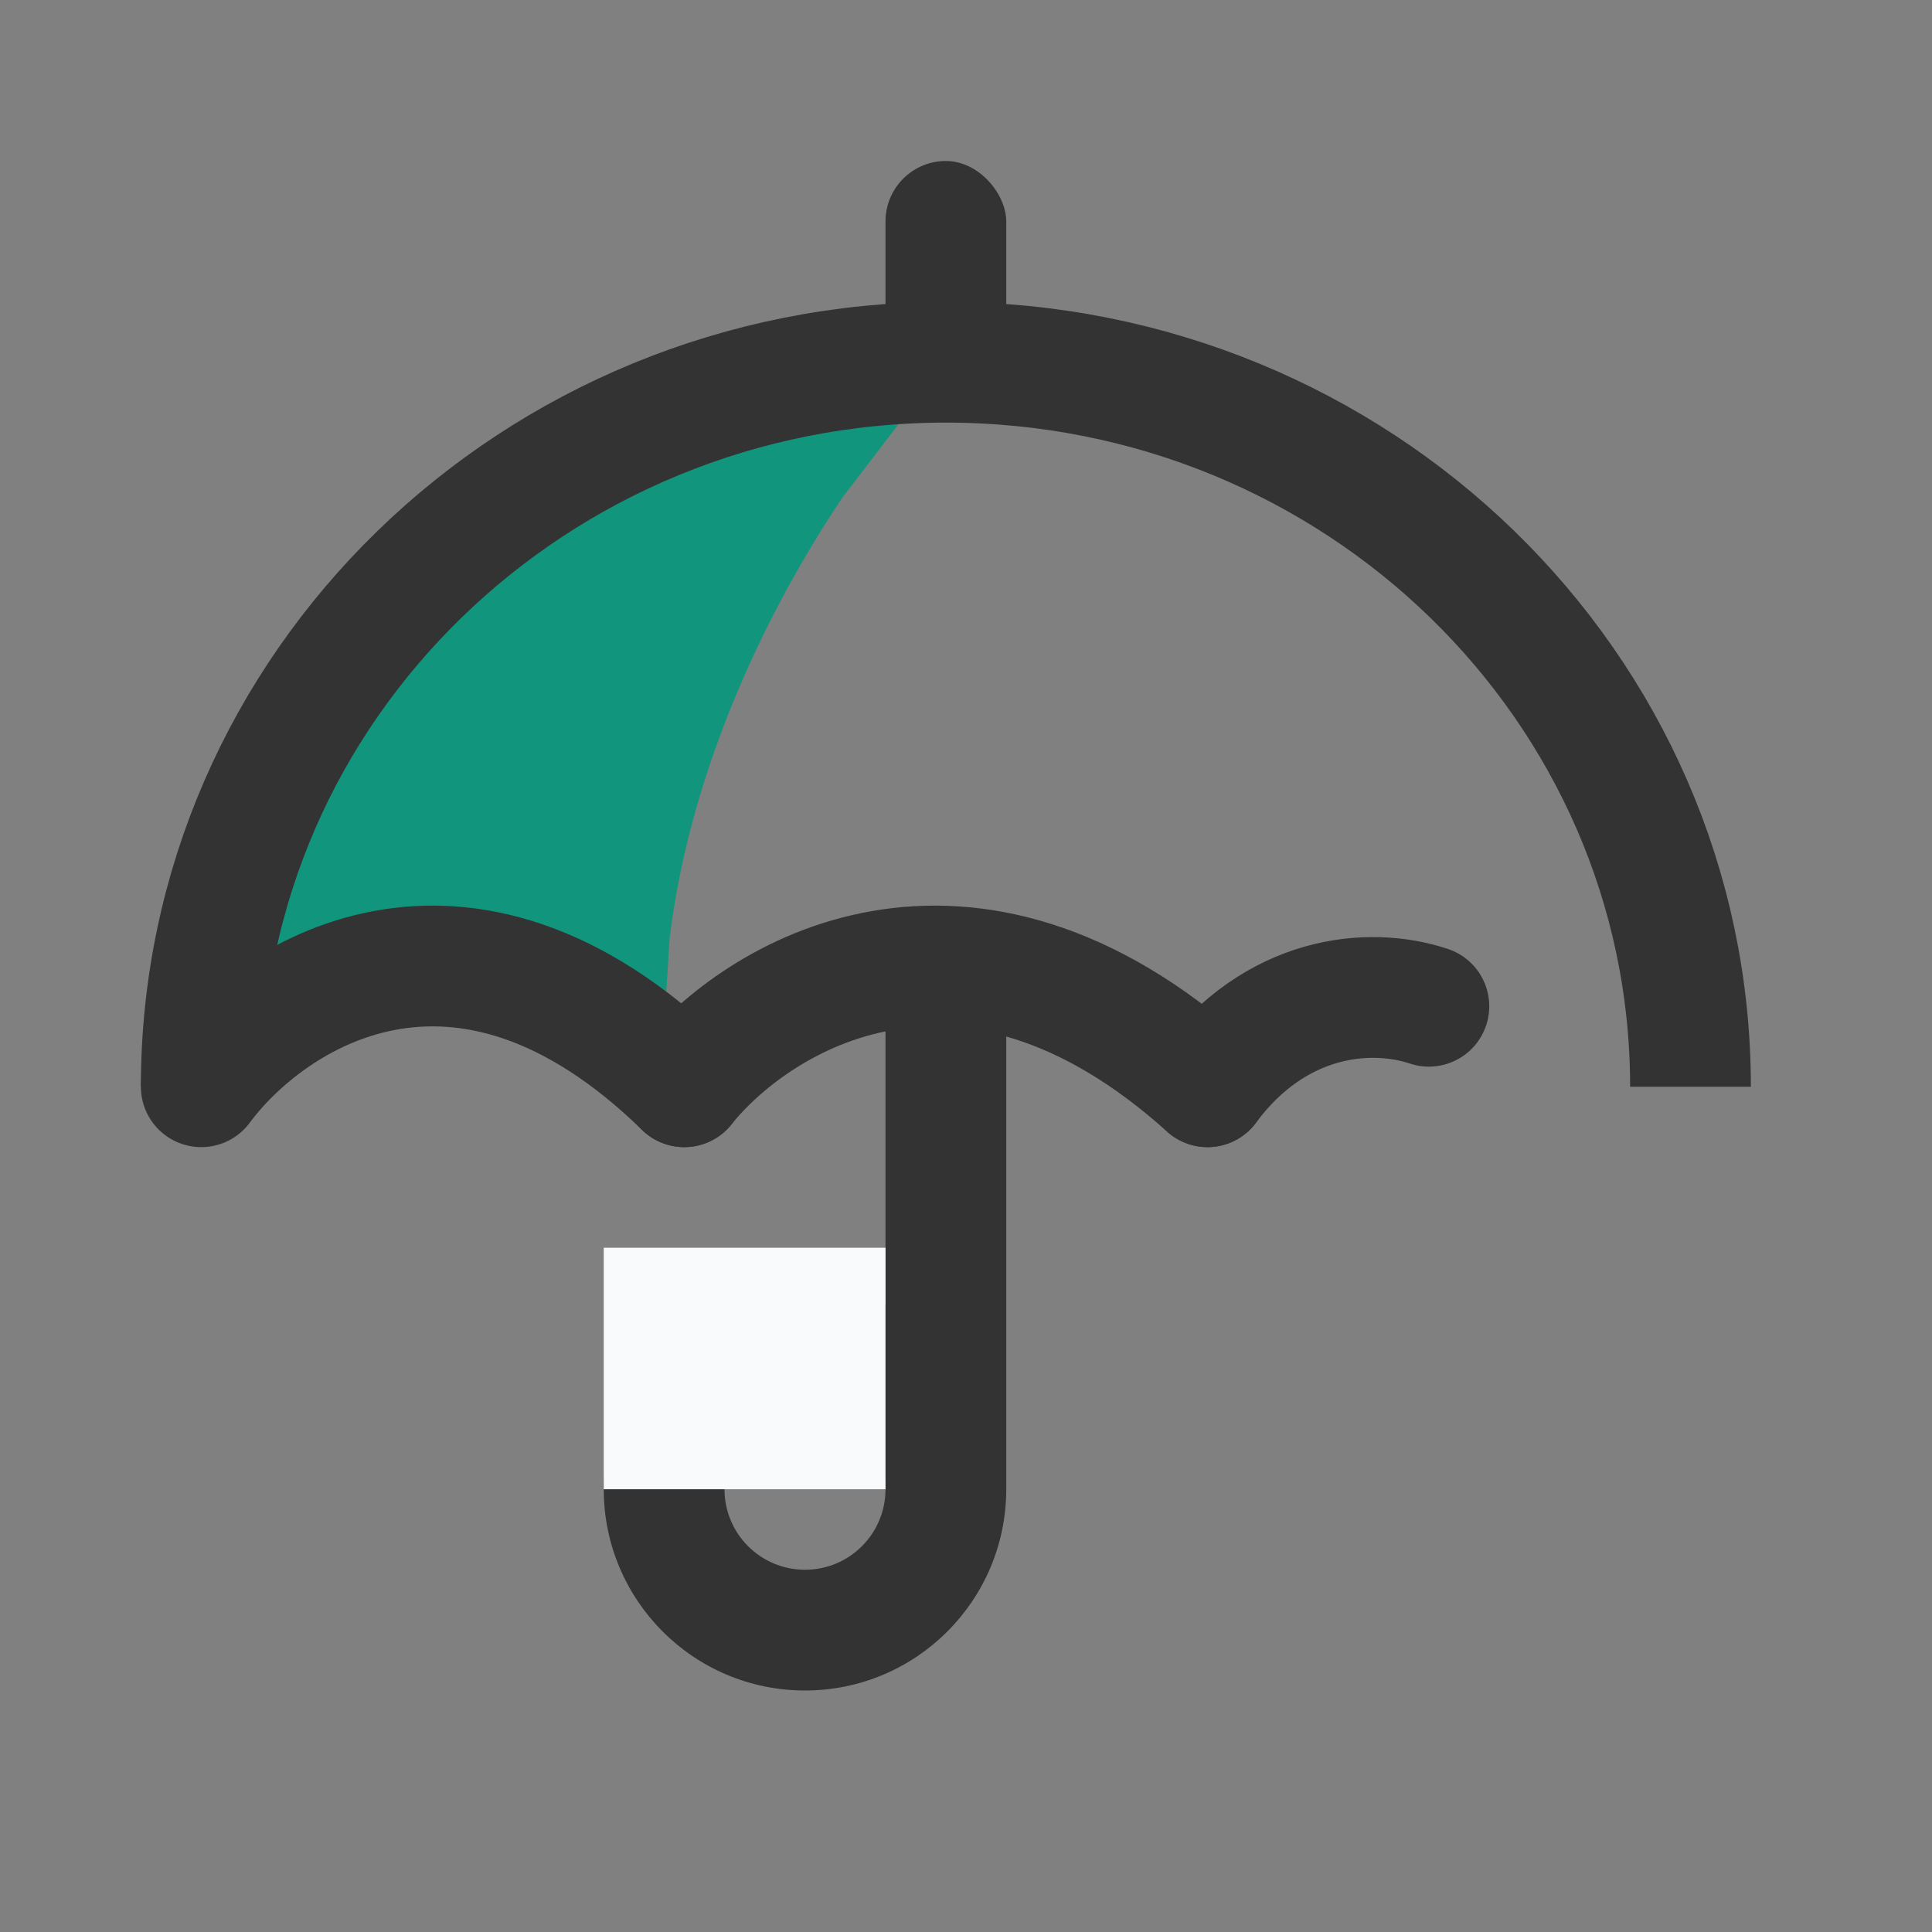
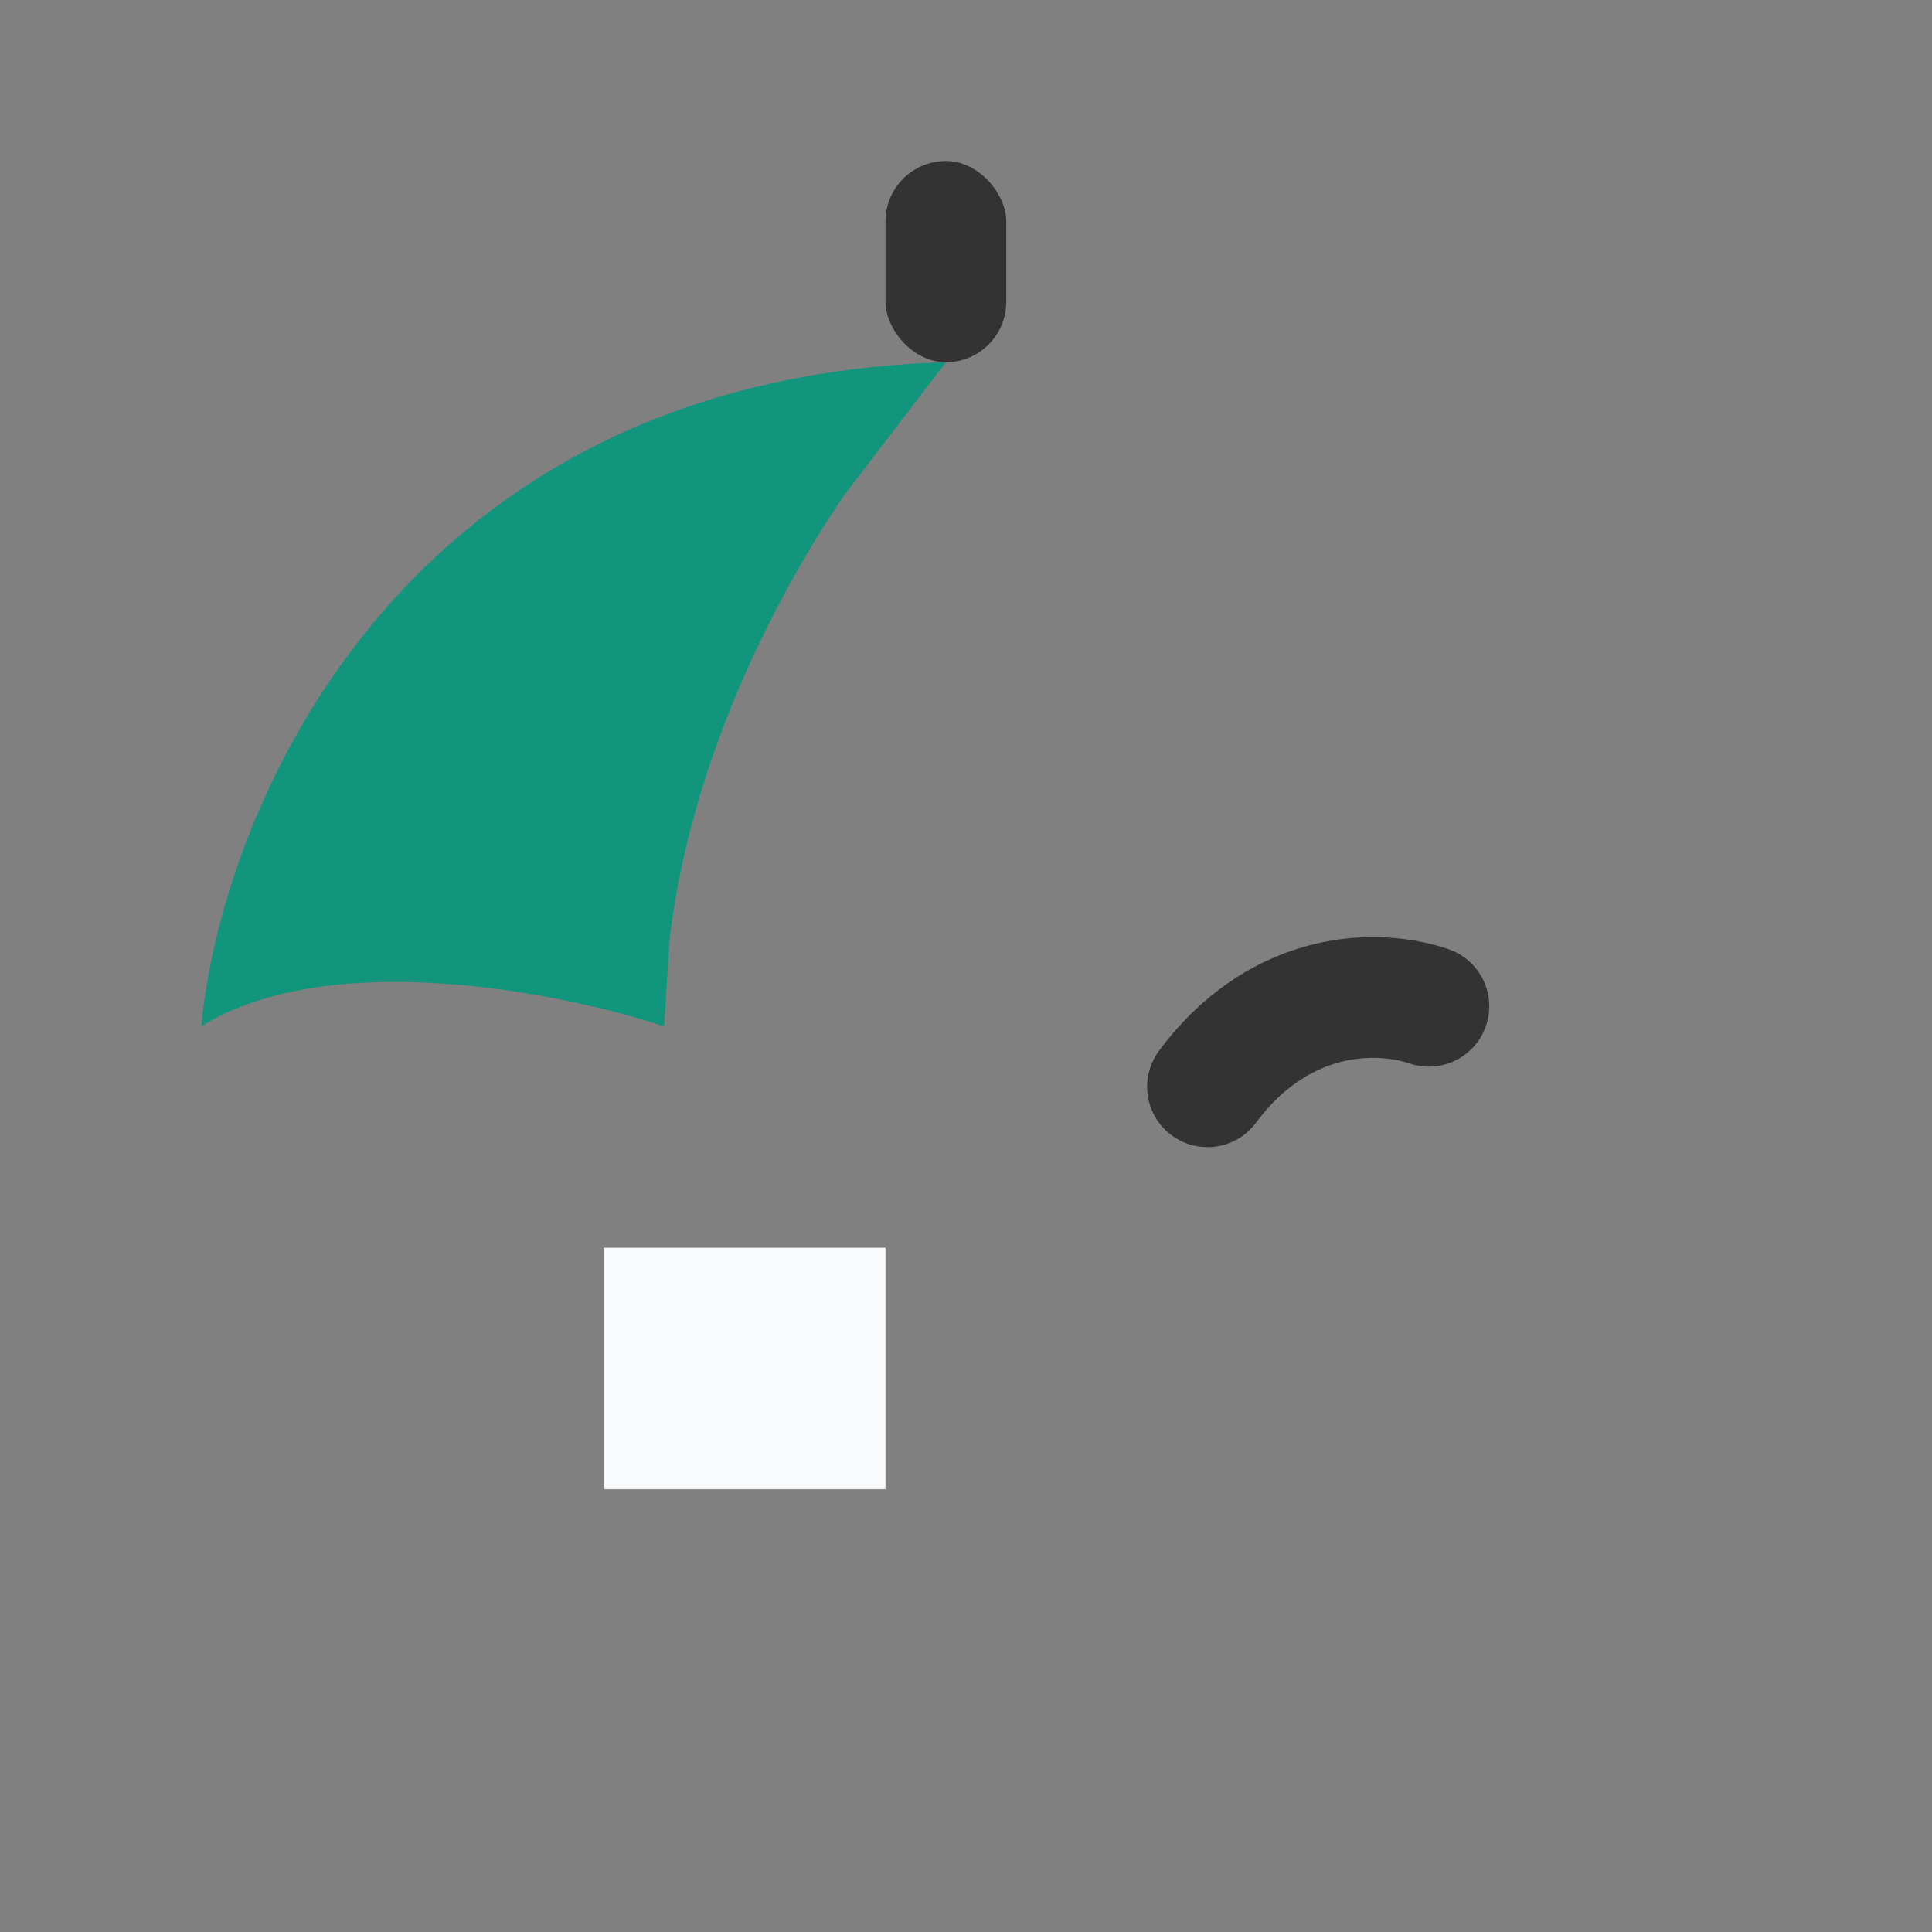
<svg xmlns="http://www.w3.org/2000/svg" width="48" height="48" viewBox="0 0 48 48" fill="none">
  <rect x="0" y="0" width="48" height="48" fill="#808080" stroke="none" />
  <path d="M16.5 25.5C14 24.667 8.2 23.5 5 25.5C5.5 20.167 9.9 9.4 23.5 9L22.601 10.176L20.942 12.345C19.195 14.936 17.177 18.914 16.638 23.294L16.5 25.5Z" fill="#11957D" />
-   <path d="M42 27C42 17.059 33.717 9 23.5 9C13.283 9 5 17.059 5 27" stroke="#333333" stroke-width="3" />
  <rect x="22" y="4" width="3" height="5" rx="1.5" fill="#333333" />
-   <path d="M5 27C6.677 24.736 11.426 21.567 17 27" stroke="#333333" stroke-width="3" stroke-linecap="round" />
-   <path d="M17 27C18.817 24.736 23.961 21.567 30 27" stroke="#333333" stroke-width="3" stroke-linecap="round" />
-   <rect x="22" y="25" width="3" height="12" fill="#333333" />
-   <path fill-rule="evenodd" clip-rule="evenodd" d="M20 42C22.761 42 25 39.761 25 37C25 34.95 23.766 33.188 22 32.416C21.387 32.148 20.711 32 20 32C17.239 32 15 34.239 15 37C15 39.761 17.239 42 20 42ZM20 39C21.105 39 22 38.105 22 37C22 35.895 21.105 35 20 35C18.895 35 18 35.895 18 37C18 38.105 18.895 39 20 39Z" fill="#333333" />
  <rect x="15" y="31" width="7" height="6" fill="#F9FAFC" />
  <path d="M30 27C31.677 24.736 34 24.5 35.5 25" stroke="#333333" stroke-width="3" stroke-linecap="round" />
</svg>